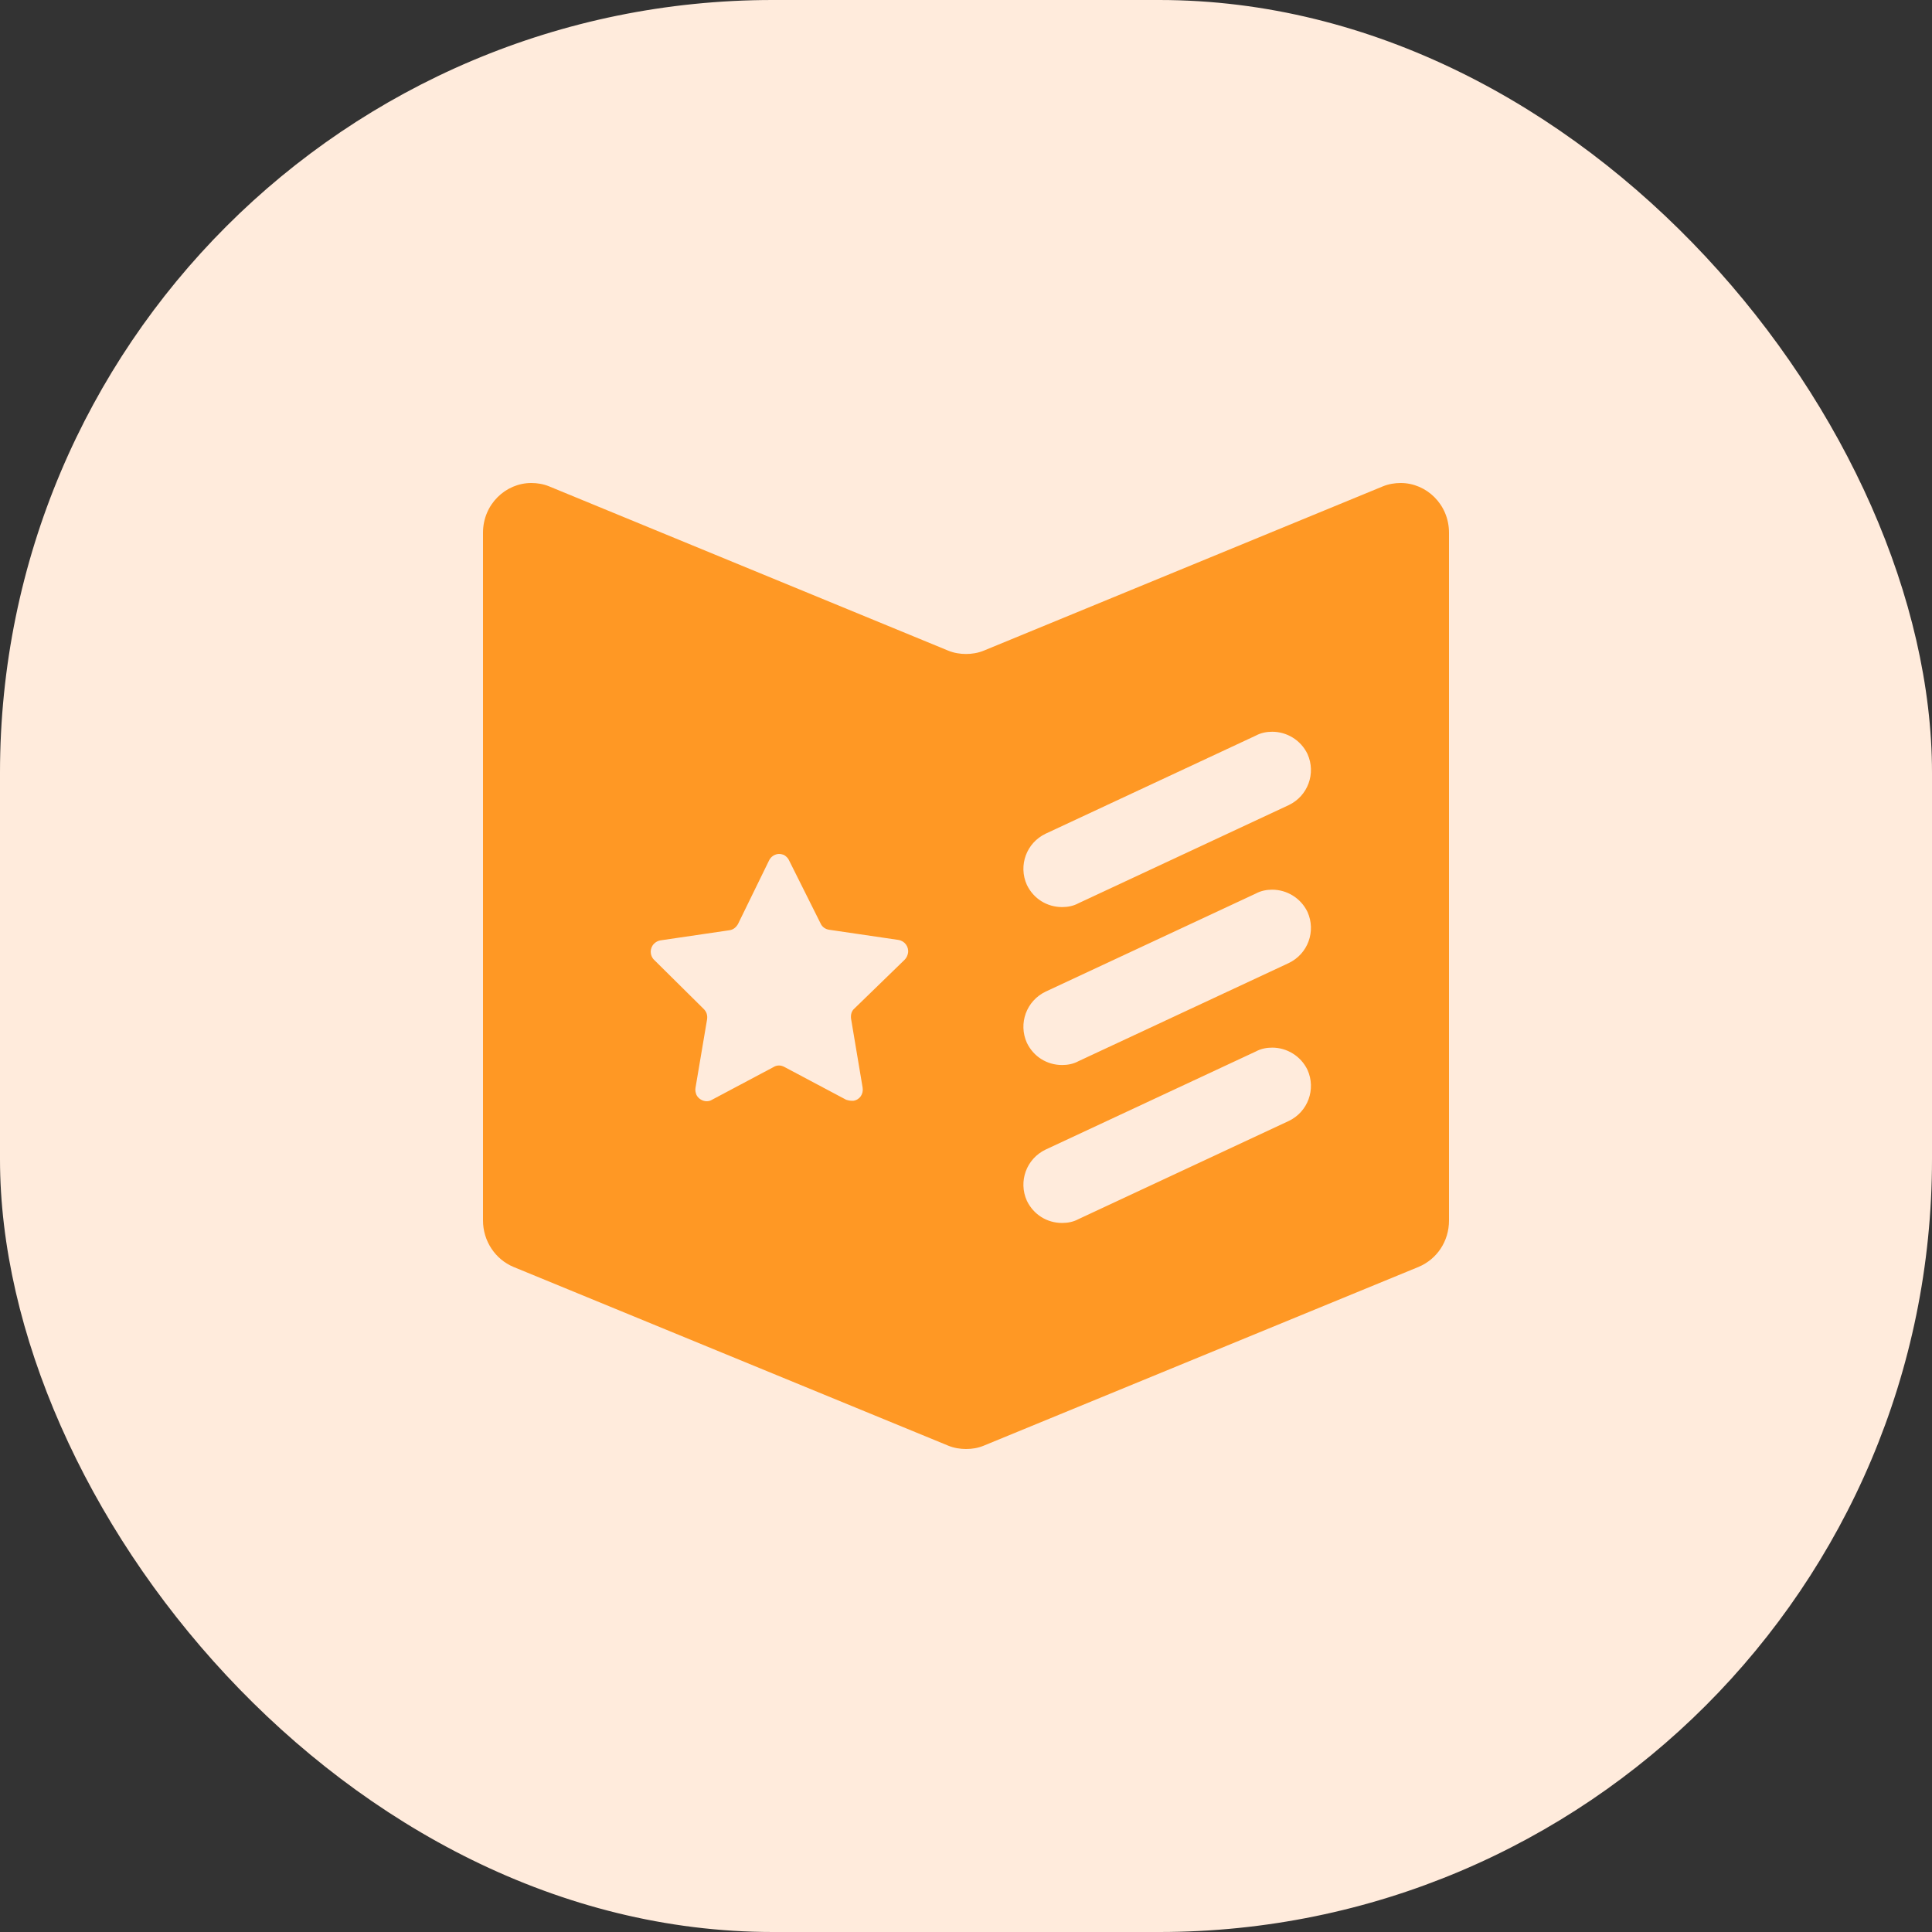
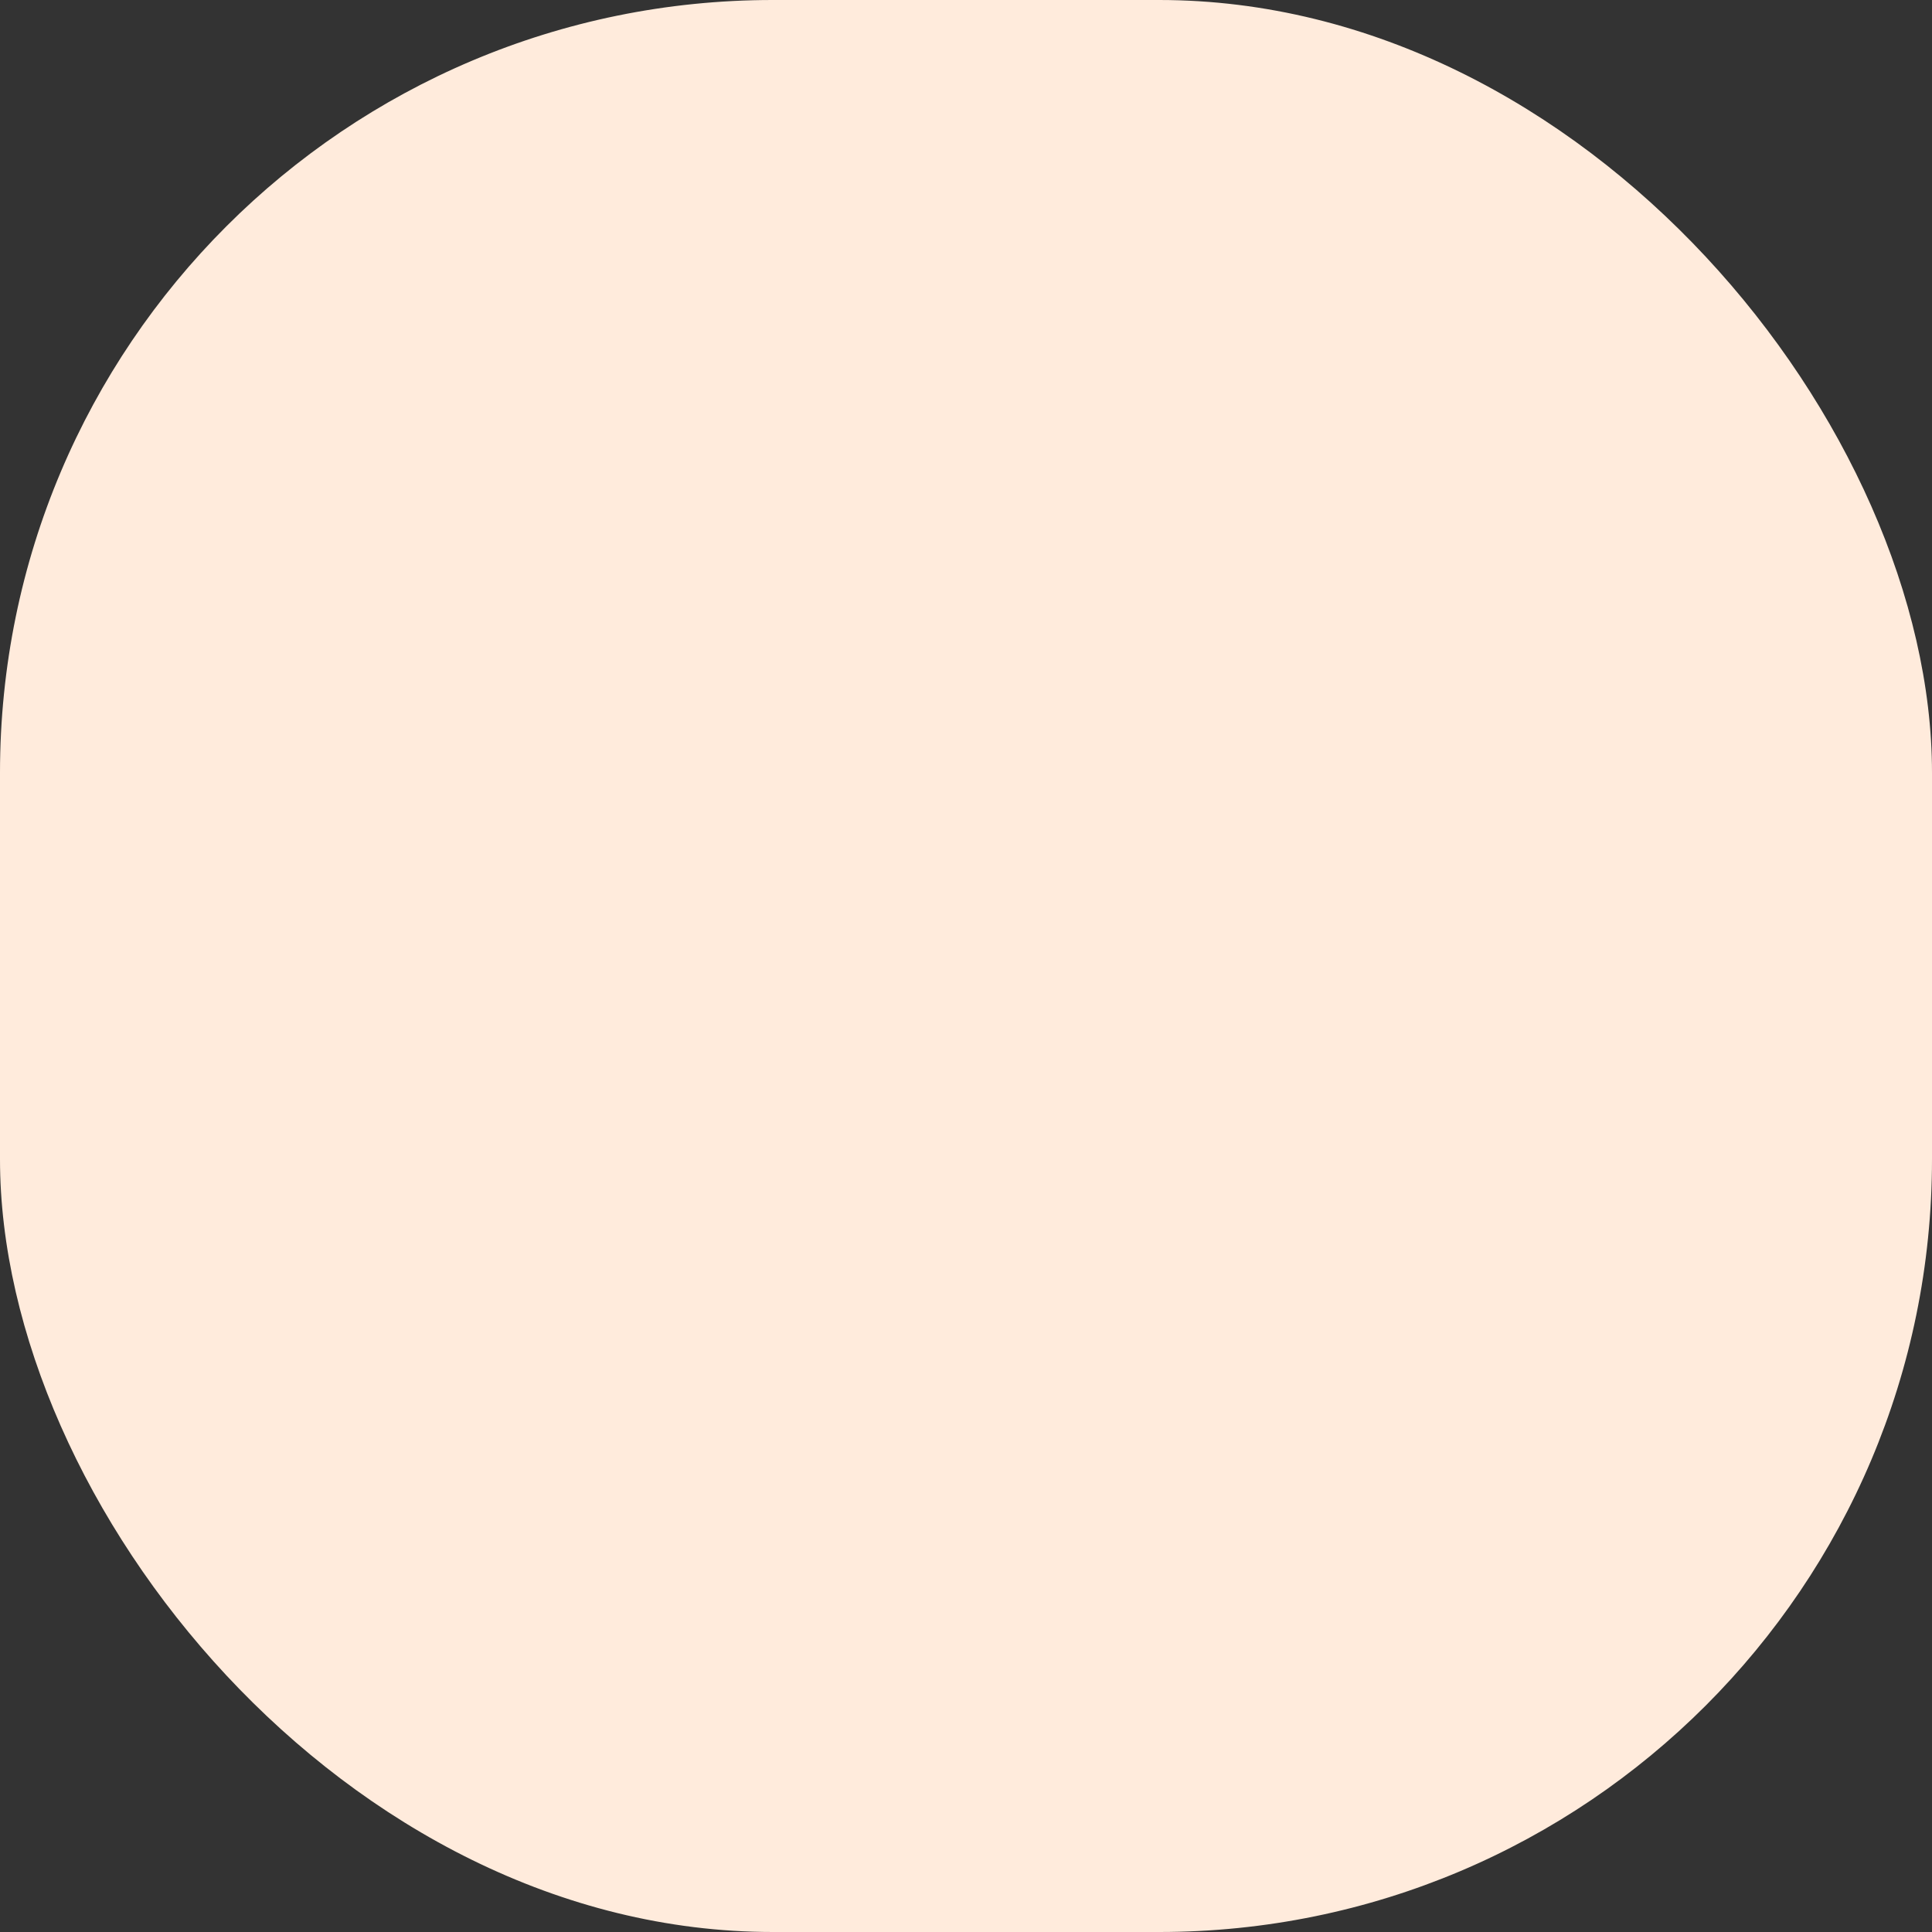
<svg xmlns="http://www.w3.org/2000/svg" width="20px" height="20px" viewBox="0 0 20 20" version="1.1">
  <rect x="0" y="0" width="20" height="20" fill="#333333" stroke="none" />
  <title>编组备份 7 2</title>
  <g id="终稿" stroke="none" stroke-width="1" fill="none" fill-rule="evenodd">
    <g id="导航" transform="translate(-589, -221)">
      <g id="编组备份-7" transform="translate(589, 221)">
        <rect id="矩形" fill="#FFEBDC" x="0" y="0" width="20" height="20" rx="8" />
-         <path d="M14.5,5 C14.44,5 14.375,5.01 14.315,5.035 L10.185,6.735 C10.125,6.76 10.06,6.77 10,6.77 C9.94,6.77 9.875,6.76 9.815,6.735 L5.685,5.035 C5.625,5.01 5.56,5 5.5,5 C5.235,5 5,5.22 5,5.515 L5,12.635 C5,12.845 5.125,13.035 5.315,13.115 L9.815,14.965 C9.875,14.99 9.94,15 10,15 C10.065,15 10.125,14.99 10.185,14.965 L14.685,13.115 C14.875,13.035 15,12.85 15,12.635 L15,5.515 C15,5.22 14.765,5 14.5,5 Z M9.4,9.865 C9.395,9.89 9.385,9.915 9.365,9.935 L8.845,10.44 C8.815,10.465 8.805,10.505 8.81,10.545 L8.93,11.26 C8.94,11.325 8.9,11.385 8.835,11.395 L8.815,11.395 C8.795,11.395 8.78,11.39 8.76,11.385 L8.12,11.045 C8.1,11.035 8.085,11.03 8.065,11.03 C8.045,11.03 8.025,11.035 8.01,11.045 L7.37,11.385 C7.355,11.395 7.335,11.4 7.315,11.4 C7.275,11.4 7.23,11.375 7.21,11.335 C7.2,11.31 7.195,11.285 7.2,11.26 L7.32,10.55 C7.325,10.51 7.315,10.475 7.285,10.445 L6.77,9.935 C6.725,9.89 6.725,9.815 6.77,9.77 C6.79,9.75 6.81,9.74 6.835,9.735 L7.55,9.63 C7.59,9.625 7.62,9.6 7.64,9.565 L7.96,8.91 C7.98,8.865 8.025,8.84 8.065,8.84 C8.085,8.84 8.1,8.845 8.115,8.85 C8.14,8.865 8.16,8.885 8.17,8.91 L8.495,9.56 C8.51,9.595 8.545,9.62 8.585,9.625 L9.3,9.73 C9.365,9.74 9.41,9.8 9.4,9.865 Z M13.34,11.605 L11.165,12.62 C11.11,12.65 11.05,12.66 10.995,12.66 C10.84,12.66 10.7,12.575 10.63,12.43 C10.54,12.23 10.625,11.995 10.825,11.9 L13,10.885 C13.055,10.855 13.115,10.845 13.17,10.845 C13.32,10.845 13.465,10.93 13.535,11.075 C13.625,11.275 13.54,11.51 13.34,11.605 Z M13.34,9.97 L11.165,10.985 C11.11,11.015 11.05,11.025 10.995,11.025 C10.84,11.025 10.7,10.94 10.63,10.795 C10.54,10.595 10.625,10.36 10.825,10.265 L13,9.25 C13.055,9.22 13.115,9.21 13.17,9.21 C13.32,9.21 13.465,9.295 13.535,9.44 C13.625,9.64 13.54,9.875 13.34,9.97 Z M13.34,8.335 L11.165,9.35 C11.11,9.38 11.05,9.39 10.995,9.39 C10.84,9.39 10.7,9.305 10.63,9.16 C10.54,8.96 10.625,8.725 10.825,8.63 L13,7.615 C13.055,7.585 13.115,7.575 13.17,7.575 C13.32,7.575 13.465,7.66 13.535,7.805 C13.625,8.005 13.54,8.24 13.34,8.335 Z" id="形状" fill="#FF9824" fill-rule="nonzero" />
      </g>
    </g>
  </g>
</svg>